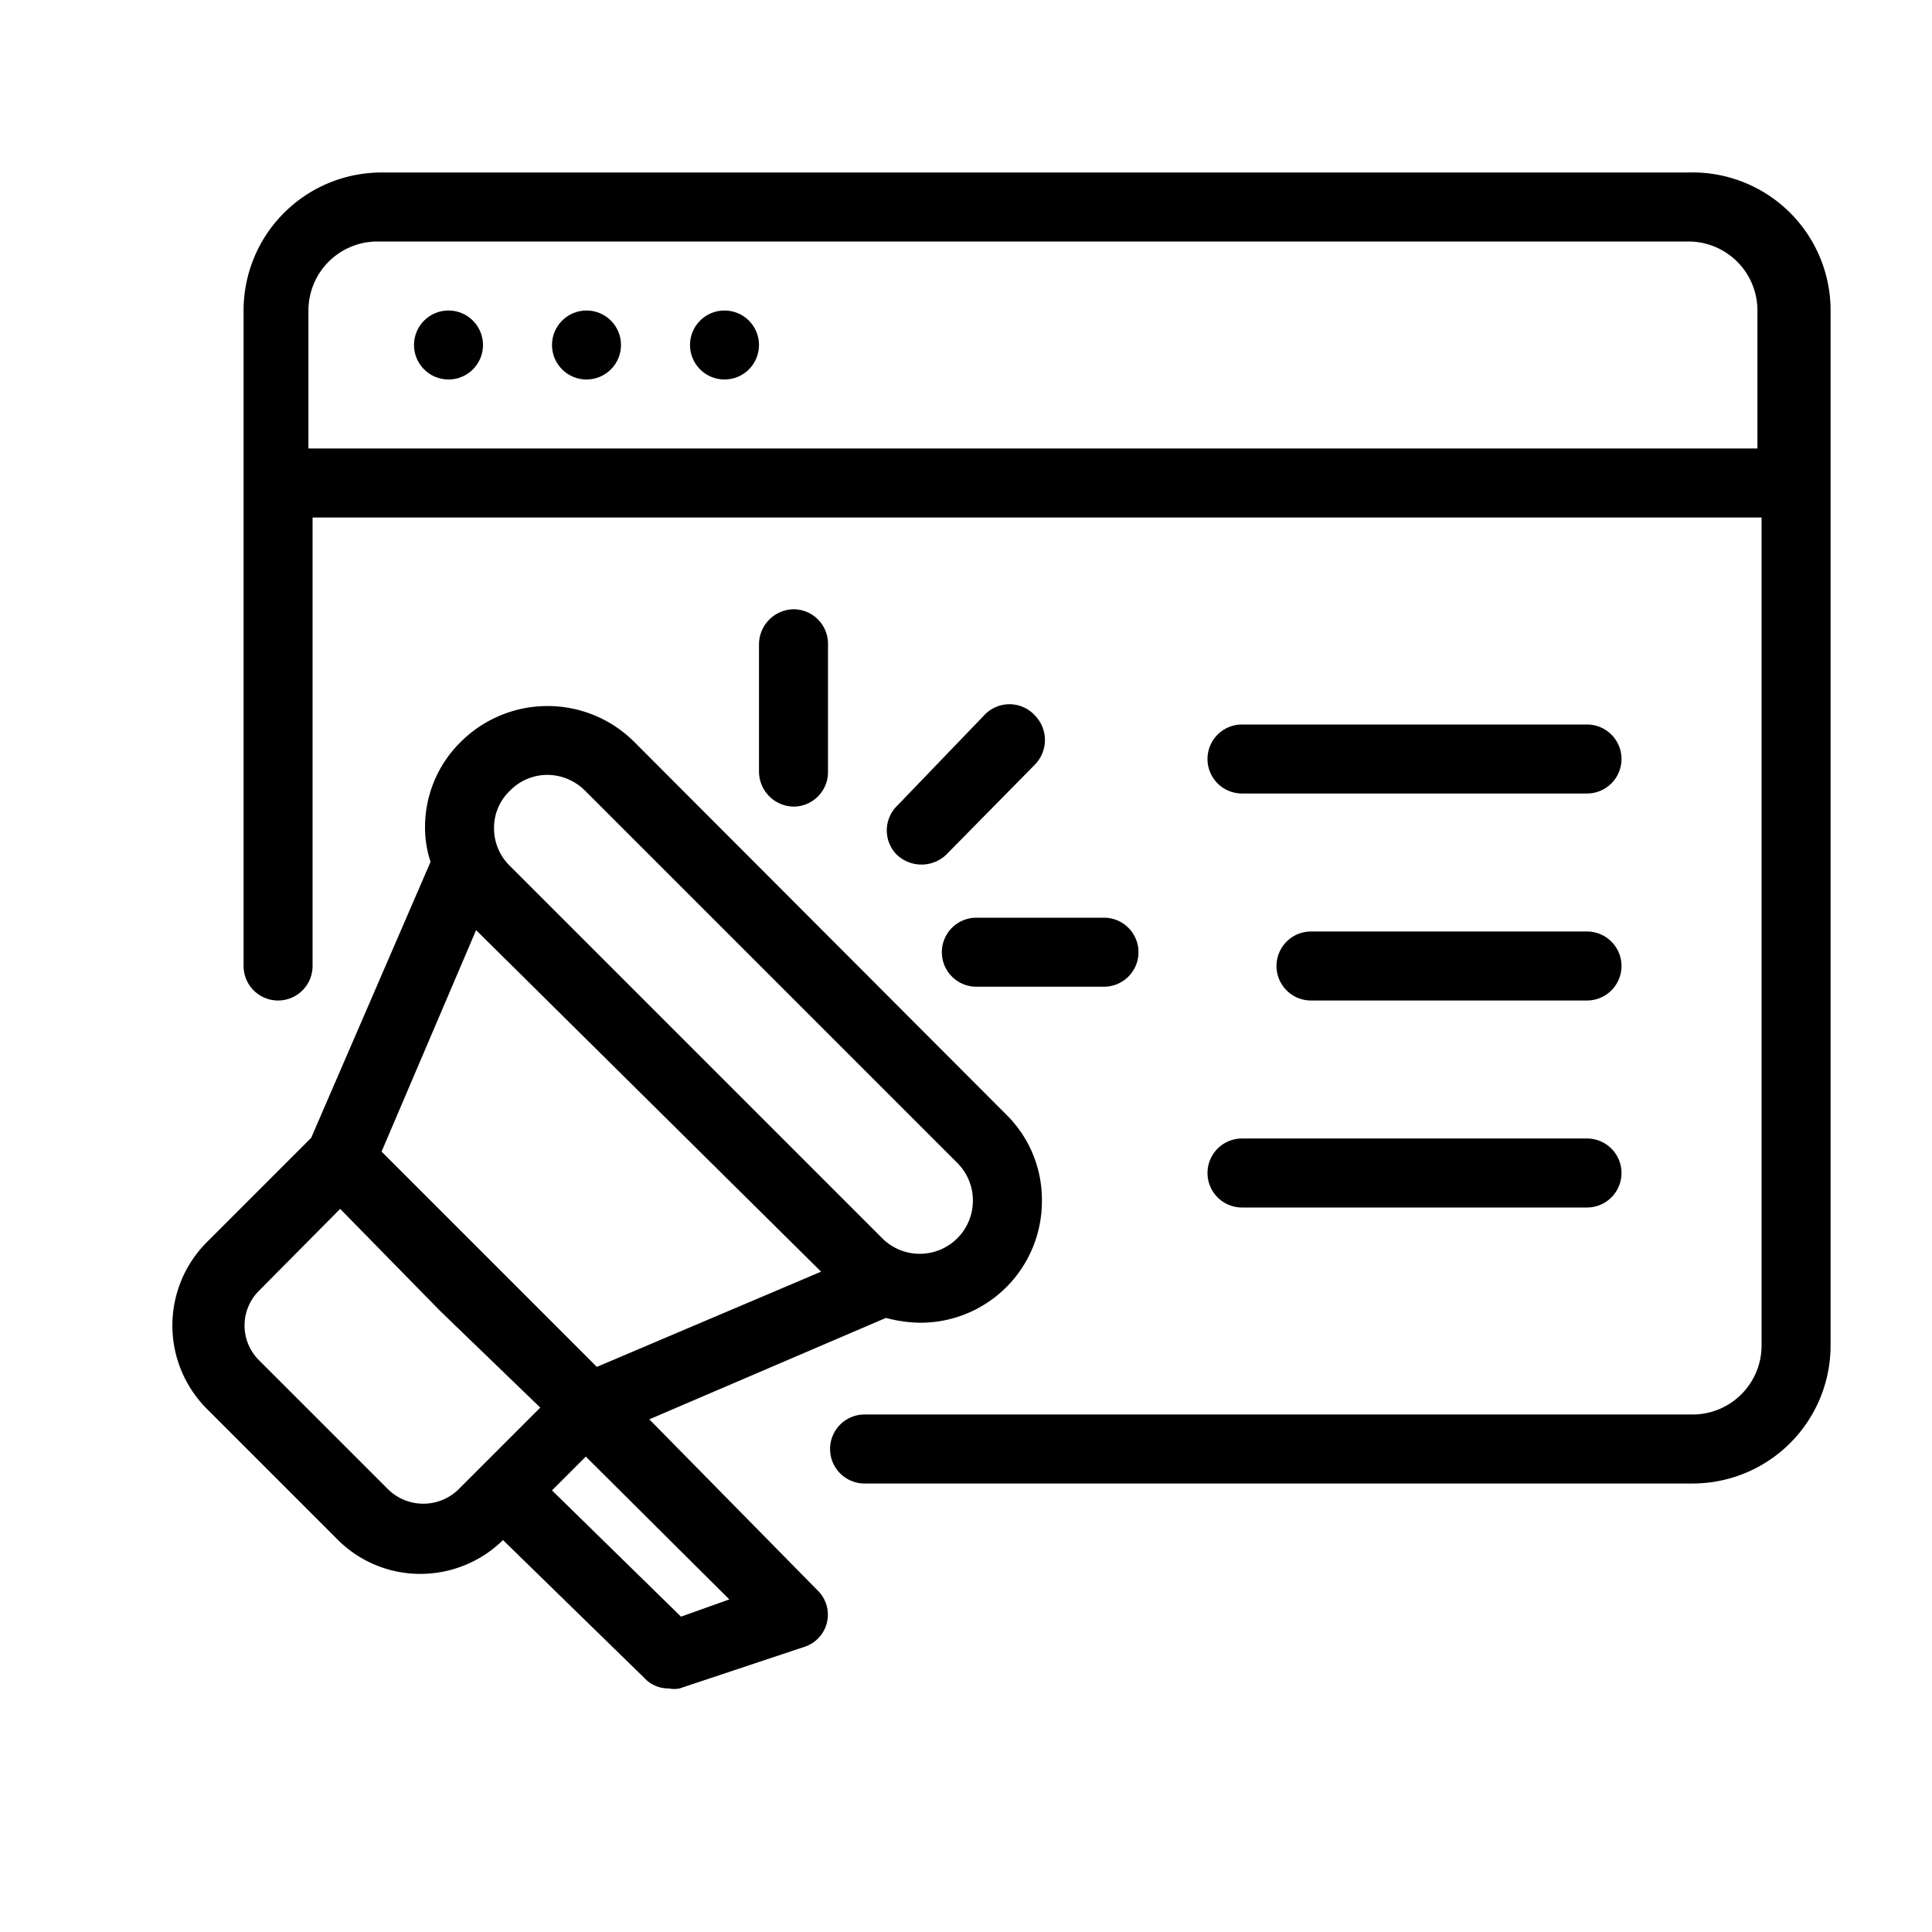
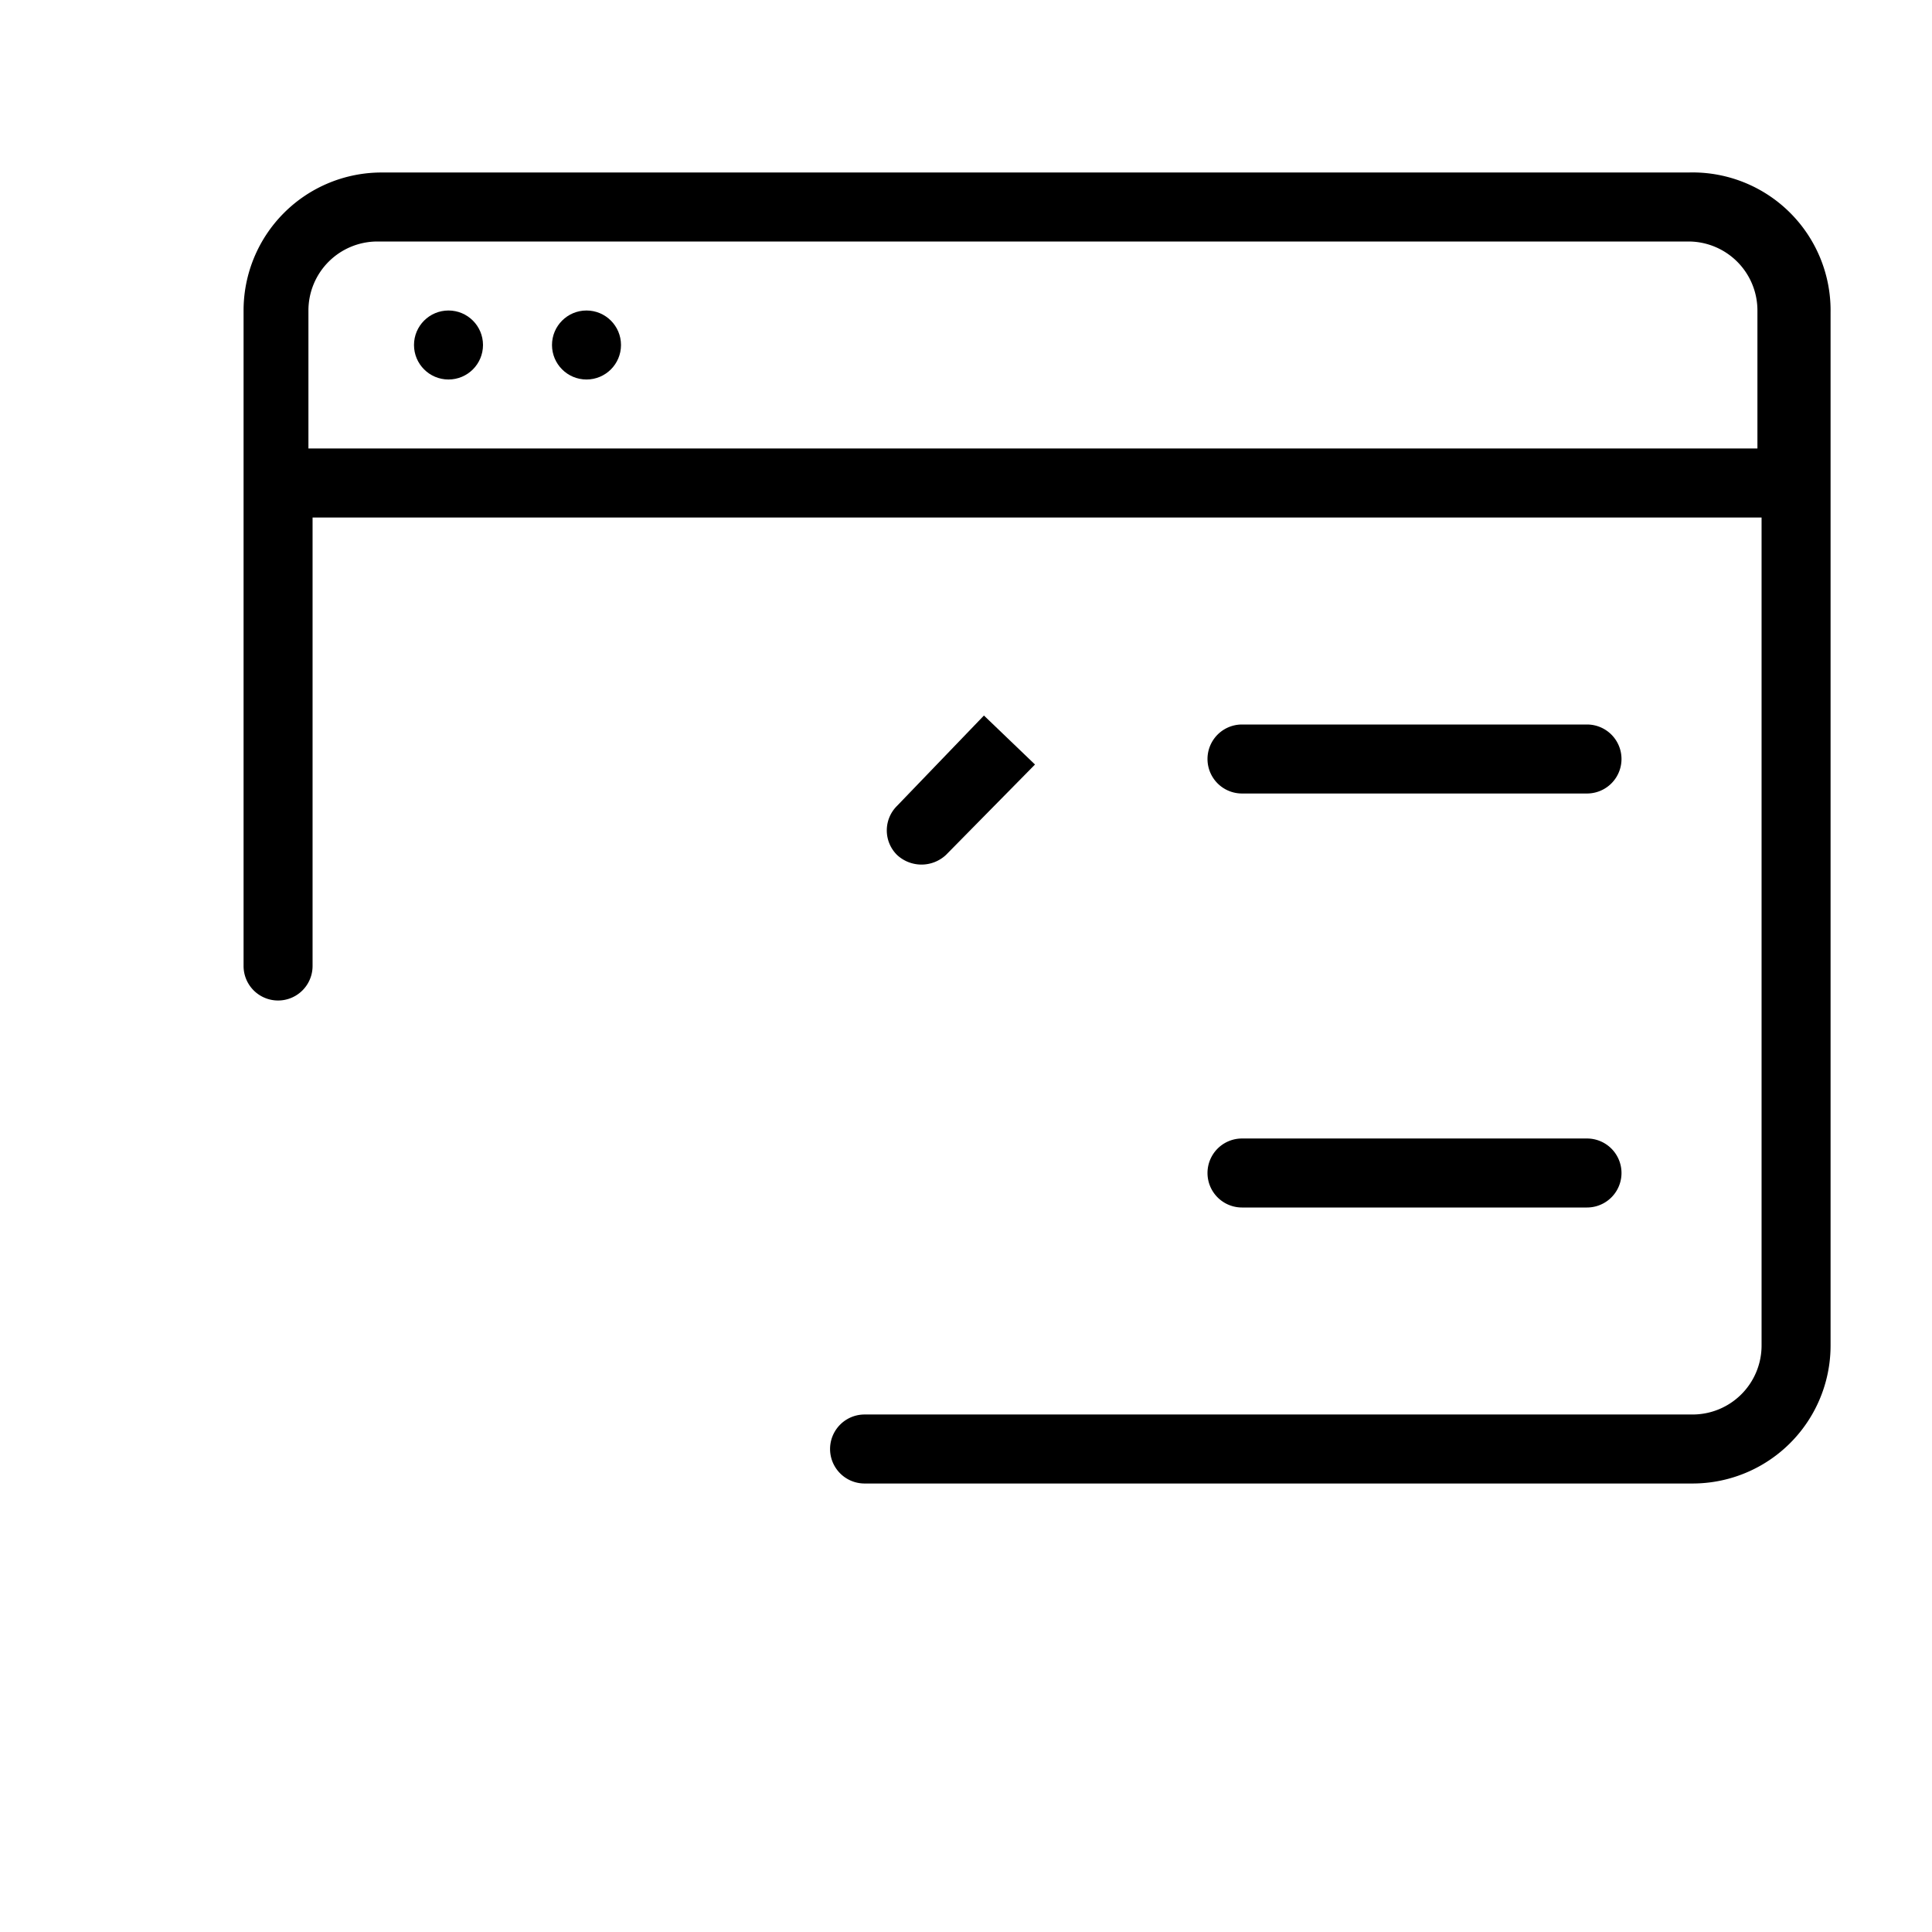
<svg xmlns="http://www.w3.org/2000/svg" height="512" viewBox="0 0 28 28" width="512">
  <g id="Layer_2" data-name="Layer 2">
    <path d="m24.47 2.5h-18.94a2 2 0 0 0 -2 2v9.5a.5.5 0 0 0 1 0v-6.5h21v12a1 1 0 0 1 -1 1h-12a.5.5 0 1 0 0 1h12a2 2 0 0 0 2-2v-14.97a2 2 0 0 0 -2.06-2.03zm-20 4v-2a1 1 0 0 1 1-1h19a1 1 0 0 1 1 1v2z" />
    <circle cx="6.5" cy="5" r=".5" />
    <circle cx="8.5" cy="5" r=".5" />
-     <circle cx="10.5" cy="5" r=".5" />
-     <path d="m9.41 20.57 3.43-1.47a2 2 0 0 0 .49.07 1.76 1.76 0 0 0 1.77-1.77 1.73 1.73 0 0 0 -.52-1.25l-5.39-5.4a1.78 1.78 0 0 0 -2.51 0 1.73 1.73 0 0 0 -.52 1.25 1.57 1.57 0 0 0 .08.49l-1.73 4-1.51 1.51a1.71 1.71 0 0 0 0 2.42l1.88 1.88a1.69 1.69 0 0 0 1.21.51 1.71 1.71 0 0 0 1.2-.49l2.05 2a.47.47 0 0 0 .35.15.41.41 0 0 0 .16 0l1.8-.6a.49.49 0 0 0 .2-.82zm-3.88-3.88 1.37-3.21 5 4.95-3.25 1.38-1.56-1.56zm1.86-5.23a.76.76 0 0 1 .54-.23.78.78 0 0 1 .55.23l5.4 5.4a.77.77 0 0 1 .22.54.77.77 0 0 1 -1.31.55l-5.4-5.4a.76.76 0 0 1 -.23-.55.74.74 0 0 1 .23-.54zm-1.76 10.13-1.88-1.88a.71.71 0 0 1 0-1l1.18-1.19 1.45 1.48 1.45 1.4-1.19 1.19a.73.73 0 0 1 -1.01 0zm4.24 1.84-1.87-1.83.49-.49 2.08 2.07z" />
-     <path d="m14.26 10.37-1.26 1.31a.5.5 0 0 0 0 .71.52.52 0 0 0 .71 0l1.29-1.31a.51.51 0 0 0 0-.71.5.5 0 0 0 -.74 0z" />
-     <path d="m12 11.19v-1.86a.5.5 0 0 0 -.5-.5.51.51 0 0 0 -.5.5v1.86a.51.51 0 0 0 .5.5.5.5 0 0 0 .5-.5z" />
-     <path d="m13.65 13.8a.5.5 0 0 0 .5.5h1.85a.5.5 0 0 0 .5-.5.5.5 0 0 0 -.5-.5h-1.85a.5.5 0 0 0 -.5.5z" />
+     <path d="m14.26 10.37-1.26 1.31a.5.5 0 0 0 0 .71.52.52 0 0 0 .71 0l1.29-1.31z" />
    <path d="m23 10.5h-5a.5.5 0 0 0 0 1h5a.5.5 0 0 0 0-1z" />
-     <path d="m23 13.5h-4a.5.5 0 0 0 0 1h4a.5.5 0 0 0 0-1z" />
    <path d="m18 17.5h5a.5.5 0 0 0 0-1h-5a.5.5 0 0 0 0 1z" />
  </g>
</svg>